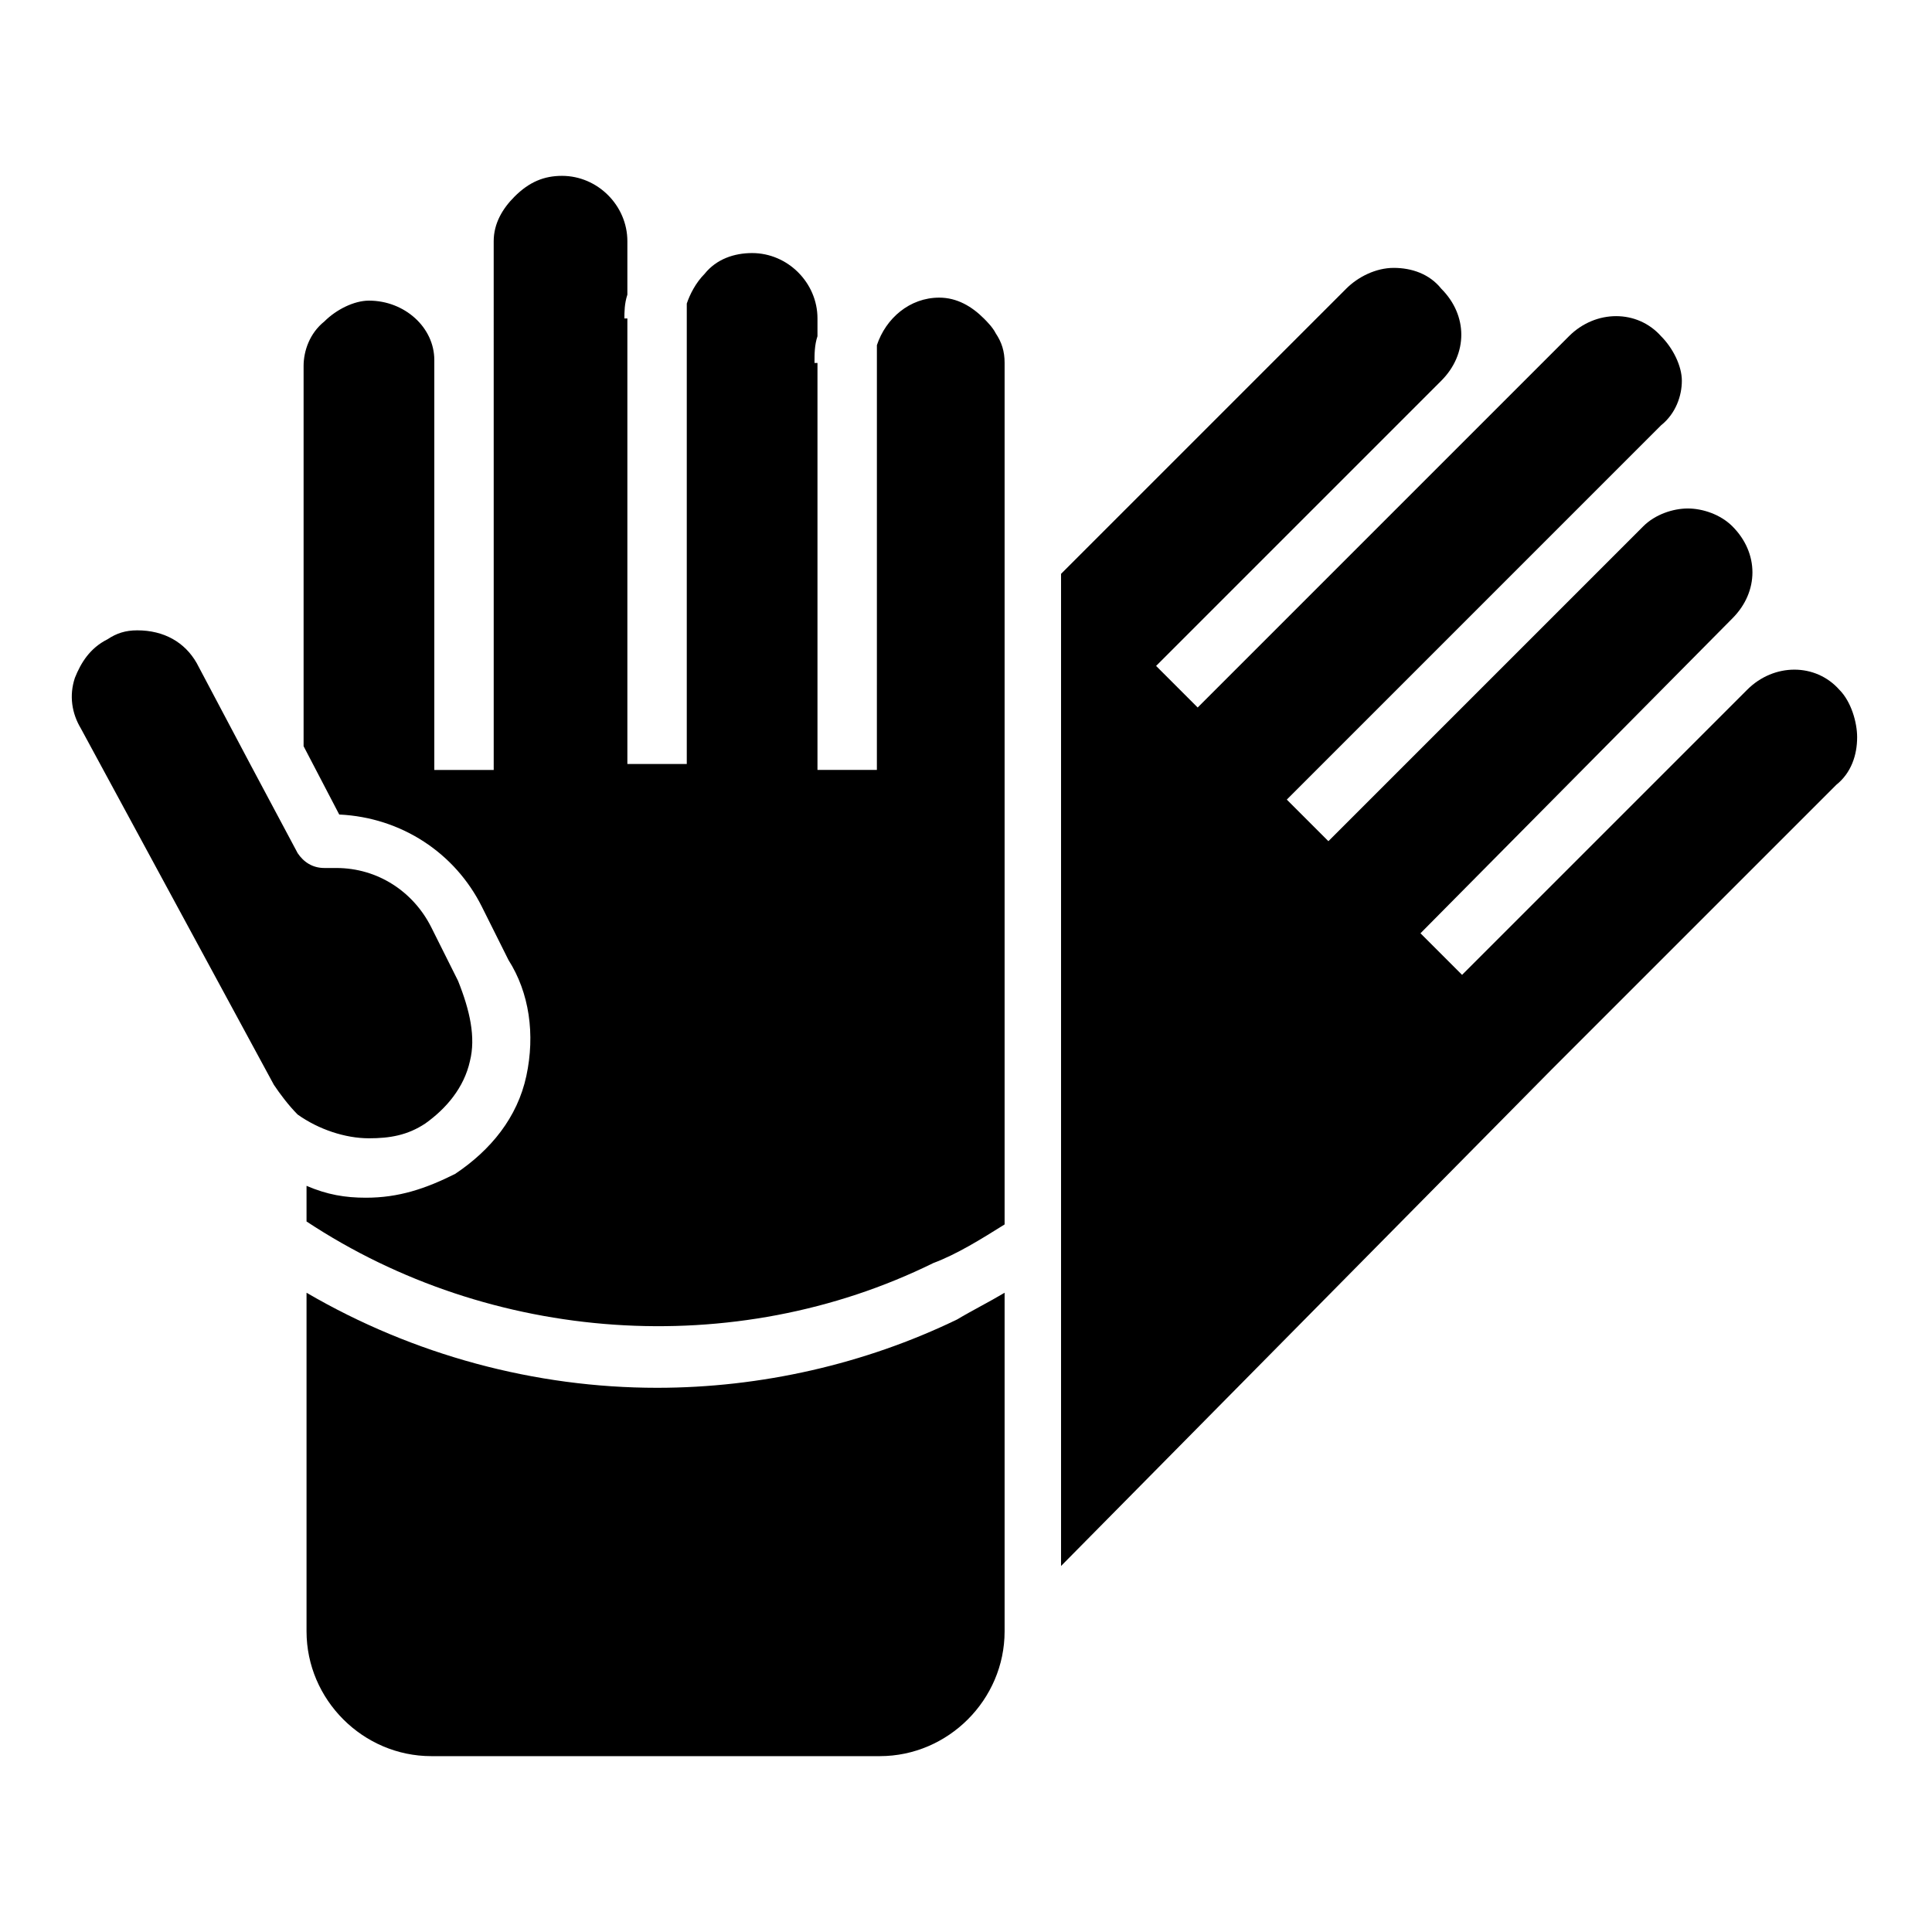
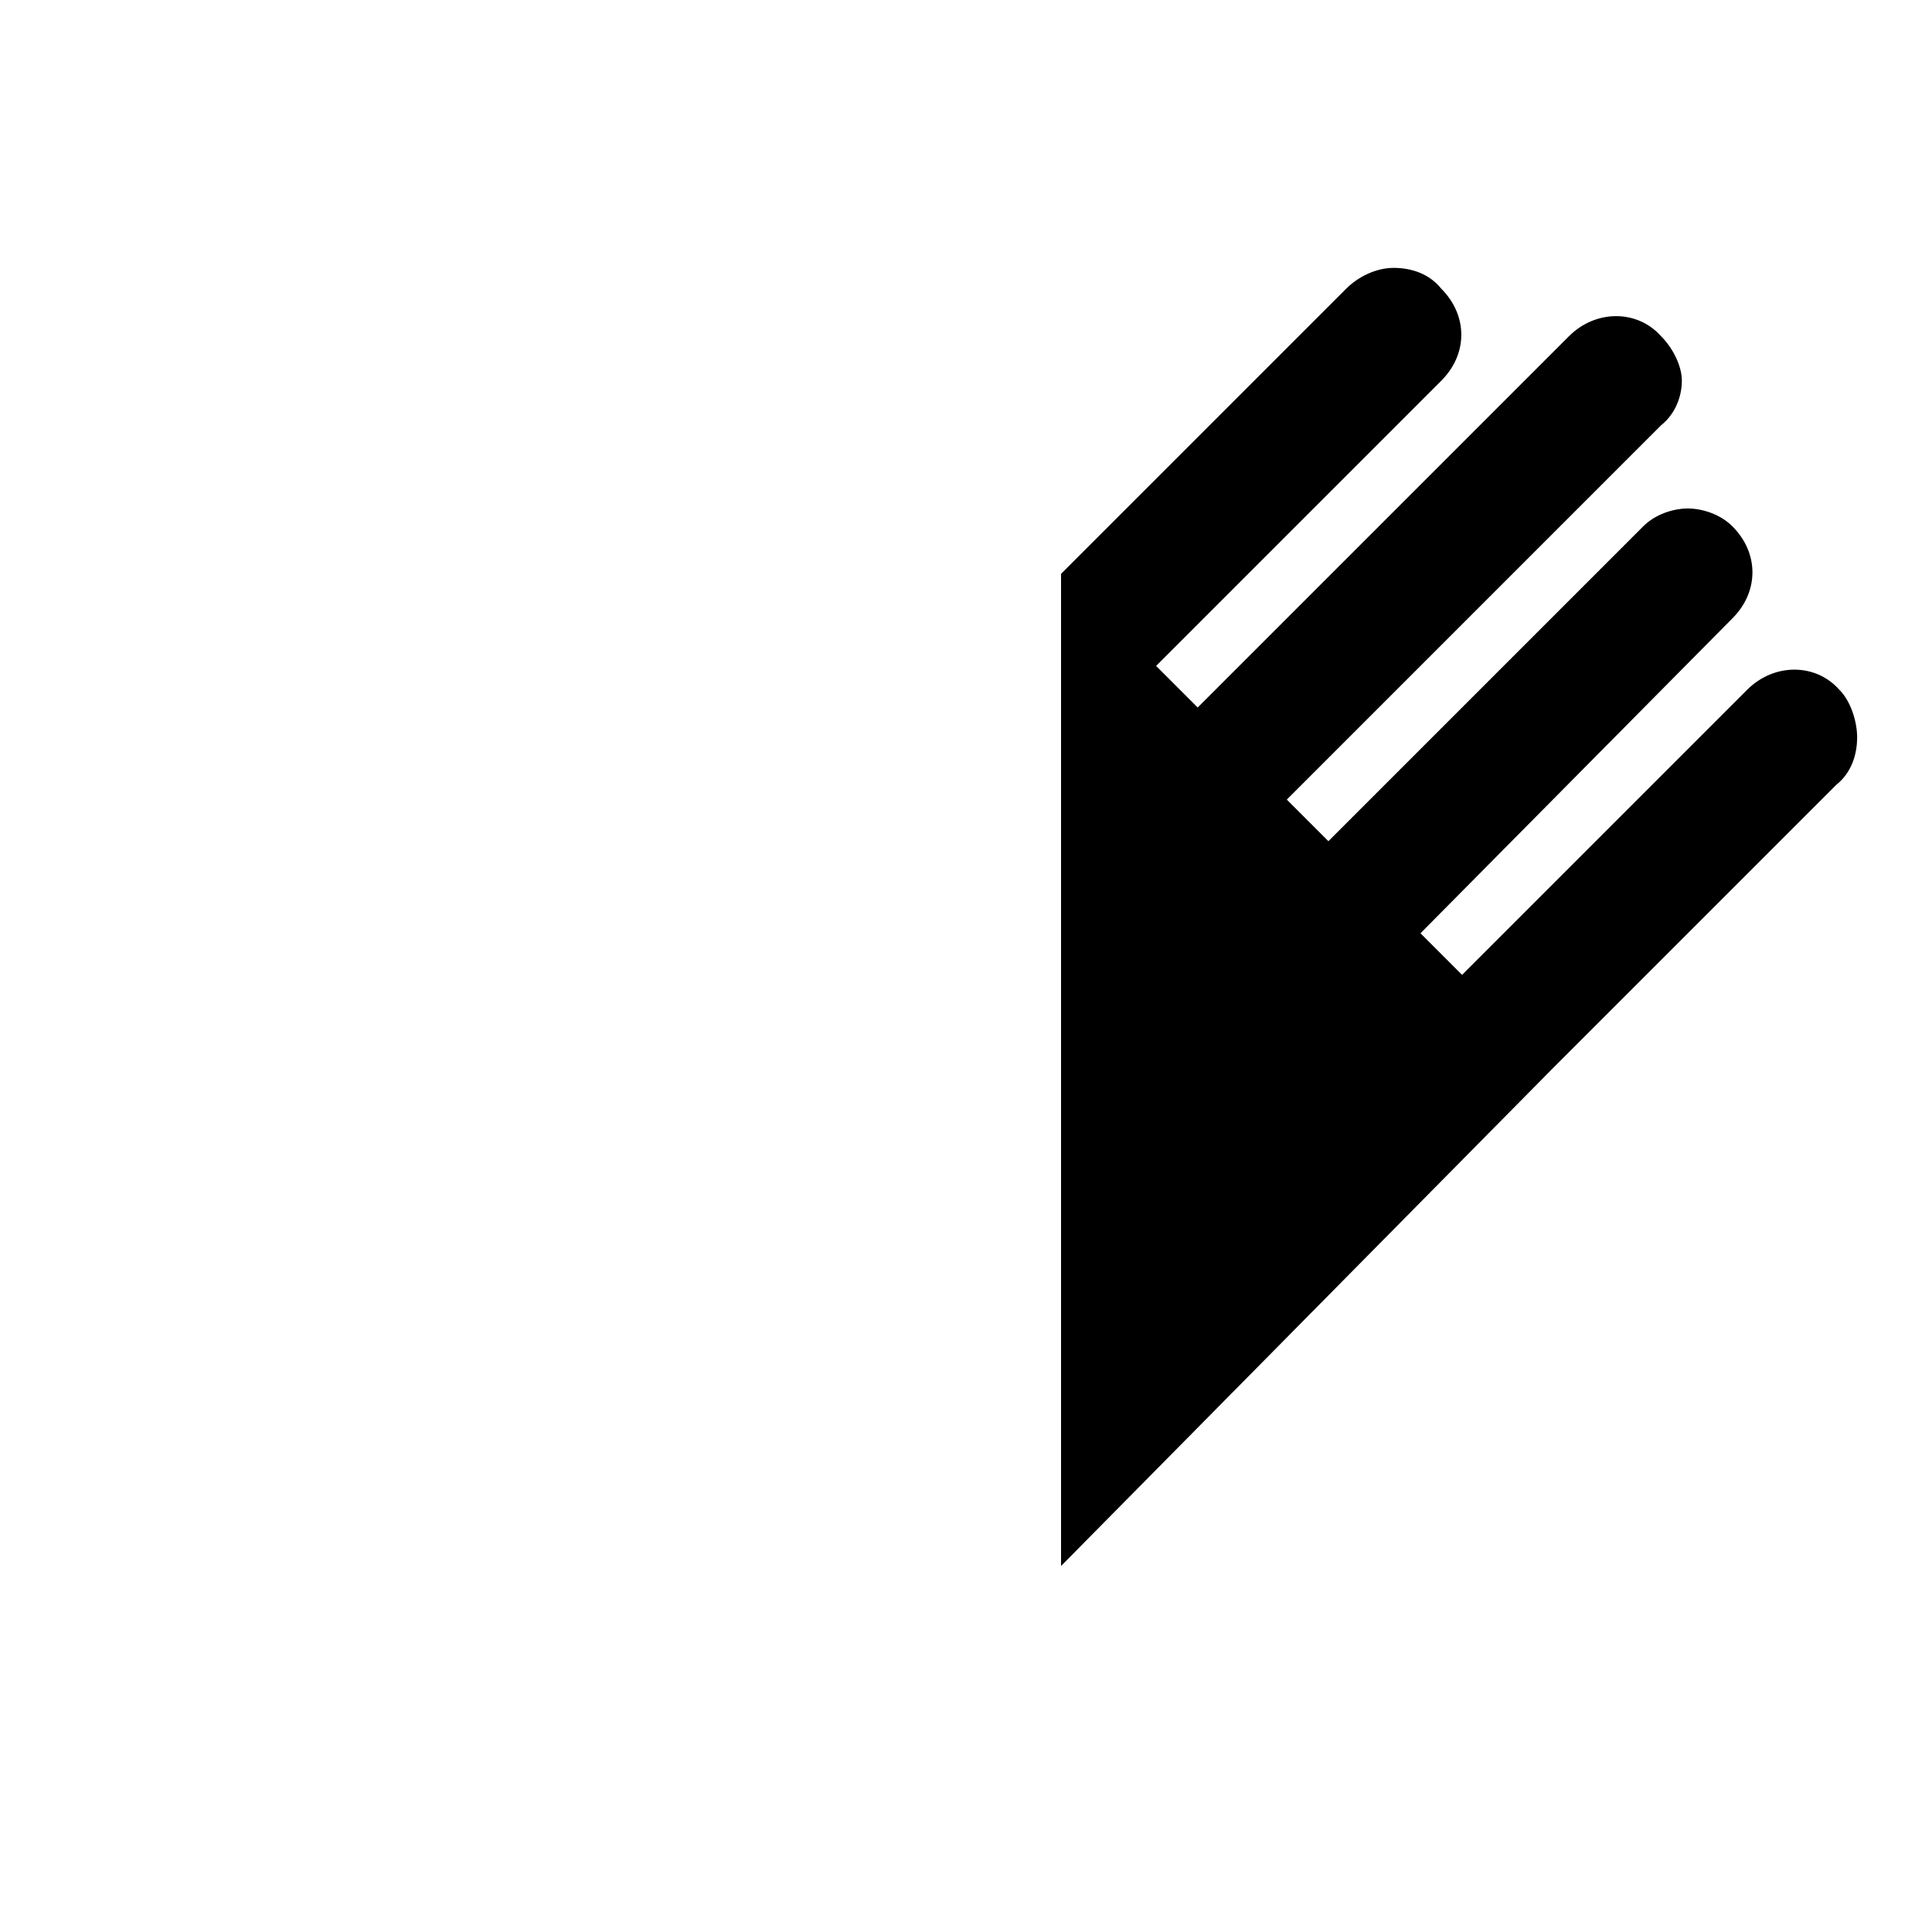
<svg xmlns="http://www.w3.org/2000/svg" fill="#000000" width="800px" height="800px" version="1.1" viewBox="144 144 512 512">
  <g>
    <path d="m636.16 339.38c0 4.723-1.574 9.445-5.512 12.594l-75.57 75.57-129.89 131.46v-262.93l75.57-75.57c3.148-3.148 7.871-5.512 12.594-5.512 4.723 0 9.445 1.574 12.594 5.512 7.086 7.086 7.086 17.32 0 24.402l-75.57 75.57 11.02 11.02 98.398-98.398c7.086-7.086 18.105-7.086 24.402 0 3.148 3.148 5.512 7.871 5.512 11.809s-1.574 8.66-5.512 11.809l-99.18 99.188 11.02 11.02 83.445-83.445c3.148-3.148 7.871-4.723 11.809-4.723s8.66 1.574 11.809 4.723c7.086 7.086 7.086 17.32 0 24.402l-82.656 83.449 11.02 11.02 75.57-75.57c7.086-7.086 18.105-7.086 24.402 0 3.152 3.148 4.727 8.66 4.727 12.594z" />
-     <path d="m410.23 486.59v89.742c0 18.105-14.957 33.062-33.062 33.062h-118.87c-18.105 0-33.062-14.957-33.062-33.062v-89.742c28.34 16.531 60.613 25.191 92.891 25.191 27.551 0 55.105-6.297 79.508-18.105 3.938-2.363 8.66-4.723 12.594-7.086z" />
-     <path d="m268.54 425.19c-1.574 7.086-6.297 12.594-11.809 16.531-4.723 3.148-9.445 3.938-14.957 3.938-6.297 0-13.383-2.363-18.895-6.297-2.363-2.363-4.723-5.512-6.297-7.871l-51.164-94.465c-2.363-3.938-3.148-8.66-1.574-13.383 1.574-3.938 3.938-7.871 8.66-10.234 2.363-1.574 4.723-2.363 7.871-2.363 7.086 0 12.594 3.148 15.742 8.66l14.168 26.766 12.594 23.617c1.574 2.363 3.938 3.938 7.086 3.938h3.148c11.02 0 20.469 6.297 25.191 15.742l7.086 14.168c3.148 7.871 4.723 14.957 3.148 21.254z" />
-     <path d="m410.23 240.2v228.29c-6.297 3.938-12.594 7.871-18.895 10.234-52.742 25.977-117.29 21.254-166.1-11.02v-9.445c5.512 2.363 10.234 3.148 15.742 3.148 8.66 0 15.742-2.363 23.617-6.297 9.445-6.297 16.531-14.957 18.895-25.977 2.363-11.02 0.789-22.043-4.723-30.699l-7.082-14.176c-7.086-14.168-21.254-23.617-37.785-24.402l-9.445-18.105v-100.76c0-3.938 1.574-8.66 5.512-11.809 3.148-3.148 7.871-5.512 11.809-5.512 9.445 0 17.32 7.086 17.32 15.742v108.63h15.742l-0.004-140.12c0-4.723 2.363-8.66 5.512-11.809 3.938-3.938 7.871-5.512 12.594-5.512 9.445 0 17.32 7.871 17.32 17.32v14.168c-0.789 2.363-0.789 4.723-0.789 6.297h0.789v118.08h15.742v-122.02c0.789-2.363 2.363-5.512 4.723-7.871 3.148-3.938 7.871-5.512 12.594-5.512 9.449 0 17.32 7.871 17.32 17.316v4.723c-0.789 2.363-0.789 4.723-0.789 7.086h0.789v107.85h15.742l0.004-112.57c2.363-7.086 8.66-12.594 16.531-12.594 4.723 0 8.66 2.363 11.809 5.512 0.789 0.789 2.363 2.363 3.148 3.938 1.574 2.359 2.359 4.719 2.359 7.867z" />
  </g>
</svg>